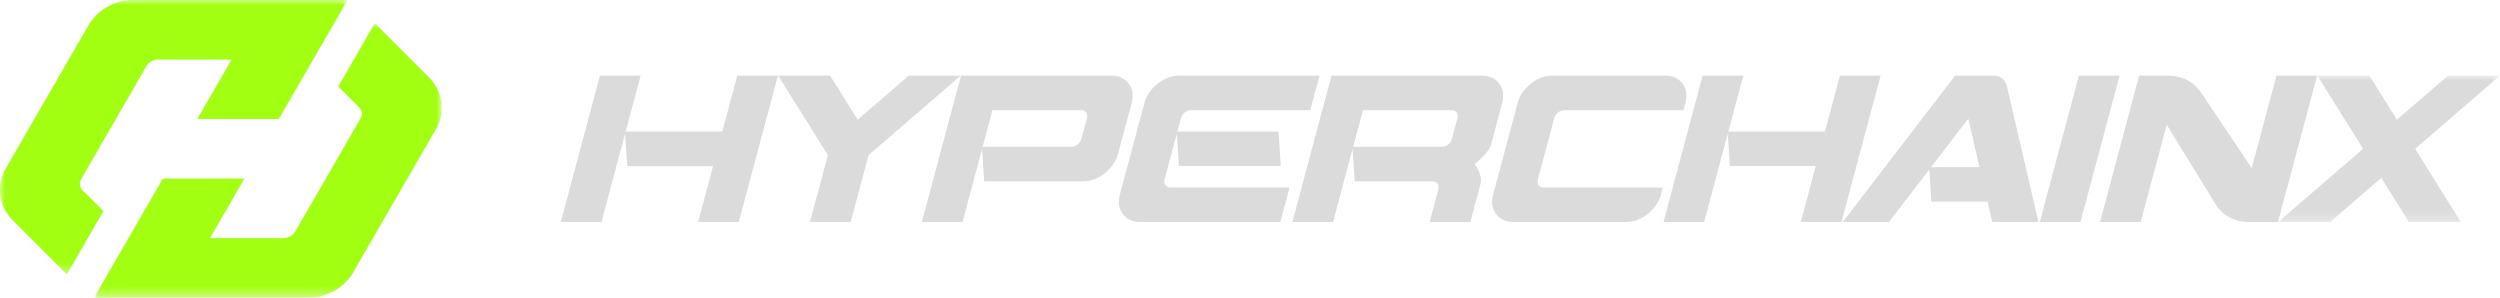
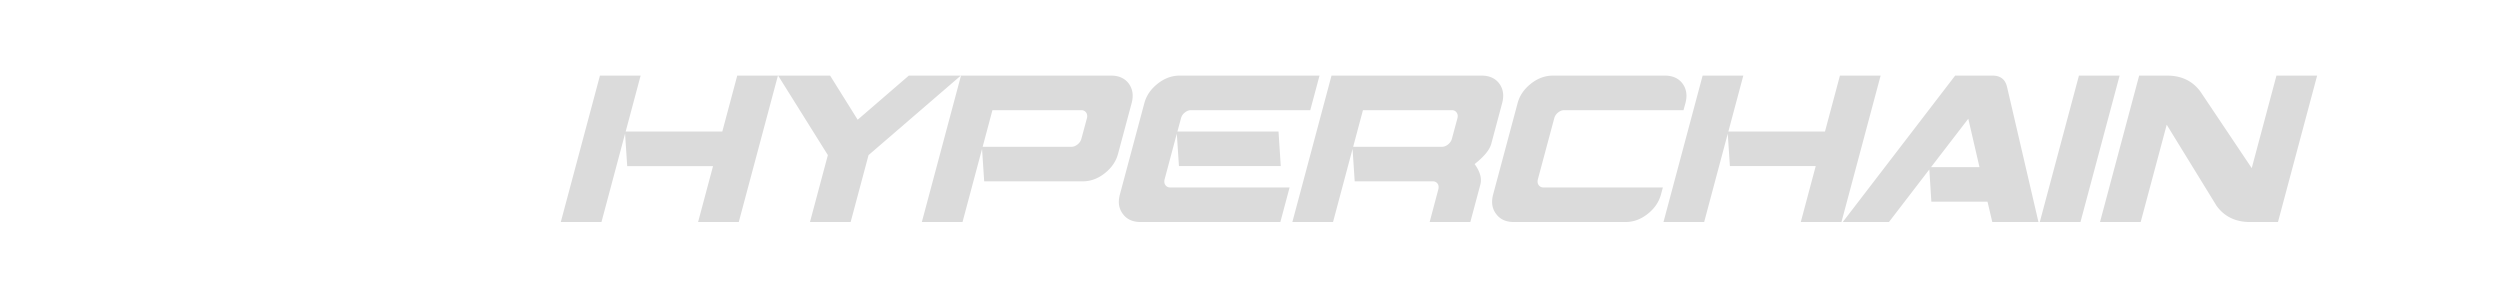
<svg xmlns="http://www.w3.org/2000/svg" xmlns:xlink="http://www.w3.org/1999/xlink" width="252" height="30" viewBox="0 0 252 30">
  <defs>
    <path id="o2tj2mwtla" d="M0 0h22.36v14.757H0z" />
    <path id="jembaj6xsc" d="M0 0h35.033v27.651H0z" />
-     <path id="8o04r8phxe" d="M0 0h35.033v27.651H0z" />
+     <path id="8o04r8phxe" d="M0 0h35.033H0z" />
  </defs>
  <g fill="none" fill-rule="evenodd">
    <path fill="#DBDBDB" d="m63.007 13.473-2.379 8.906h-4.1L60.475 7.62h4.1l-1.507 5.637h9.74l1.507-5.637h4.1L74.468 22.38h-4.1l1.506-5.637h-8.652zM83.449 15.635l-5.013-8.014h5.239l2.778 4.448 5.156-4.448h5.24l-9.3 8.014-1.804 6.744h-4.1zM99.052 14.795h8.97c.199 0 .397-.079.595-.236.199-.157.328-.351.39-.584l.554-2.05a.943.943 0 0 0 .03-.225.59.59 0 0 0-.113-.359.556.556 0 0 0-.471-.235h-8.97l-.985 3.689zm-.061.215-1.969 7.368h-4.1l3.947-14.757h15.121c.793 0 1.39.27 1.794.81.26.362.39.769.39 1.22a2.9 2.9 0 0 1-.103.737l-1.374 5.124c-.204.759-.65 1.41-1.337 1.952-.687.544-1.427.815-2.22.815h-9.934l-.215-3.269zM118.685 13.258h10.19l.226 3.484h-10.263l-.215-3.27-1.23 4.602a.93.93 0 0 0-.03.226c0 .137.037.256.112.358a.556.556 0 0 0 .472.236h12.045l-.932 3.484h-14.097c-.793 0-1.387-.273-1.784-.82a1.963 1.963 0 0 1-.4-1.209c0-.232.035-.478.103-.738l2.47-9.223c.206-.758.652-1.409 1.339-1.952.687-.543 1.426-.815 2.22-.815h14.096l-.933 3.485h-12.046c-.199 0-.397.078-.595.235a1.086 1.086 0 0 0-.39.585l-.358 1.332zM136.4 14.795h8.97c.198 0 .397-.079.595-.236.198-.157.328-.351.39-.584l.553-2.05a.941.941 0 0 0 .03-.225.591.591 0 0 0-.112-.359.556.556 0 0 0-.471-.235h-8.97l-.985 3.689zm-.062.215-1.968 7.368h-4.1l3.946-14.757h15.122c.793 0 1.39.27 1.794.81.26.362.39.769.39 1.22a2.9 2.9 0 0 1-.103.737l-1.097 4.1c-.164.614-.725 1.298-1.681 2.05.423.58.635 1.12.635 1.618 0 .144-.017.287-.051.43l-1.015 3.792h-4.1l.87-3.279c.022-.082.031-.16.031-.236a.557.557 0 0 0-.574-.584h-7.883l-.216-3.269zM155.017 18.074a.93.93 0 0 0-.03.226c0 .137.037.256.112.358a.555.555 0 0 0 .472.236h12.046l-.195.718c-.205.758-.651 1.409-1.338 1.952-.687.543-1.426.815-2.22.815h-11.276c-.793 0-1.388-.274-1.784-.82a1.963 1.963 0 0 1-.4-1.21c0-.232.034-.478.102-.737l2.471-9.224c.205-.758.651-1.409 1.338-1.952.687-.543 1.427-.815 2.22-.815h11.277c.793 0 1.39.27 1.794.81.26.362.39.768.39 1.22 0 .232-.035.478-.103.737l-.195.718h-12.046c-.198 0-.396.078-.595.236a1.085 1.085 0 0 0-.39.584l-1.65 6.148zM174.158 13.473l-2.379 8.906h-4.1l3.946-14.758h4.101l-1.507 5.637h9.74l1.506-5.637h4.101l-3.947 14.758h-4.1l1.506-5.637h-8.652zM194.651 16.845h4.88l-1.128-4.878-3.752 4.878zm-.174.235-4.07 5.299h-4.655L197.081 7.62h3.762c.8 0 1.288.38 1.466 1.138l3.168 13.62h-4.654l-.482-2.05h-5.66l-.204-3.249zM209.557 7.621h4.1l-3.946 14.758h-4.1zM218.446 7.621c1.449 0 2.57.54 3.362 1.62l5.167 7.706 2.492-9.326h4.1L229.62 22.38h-2.82c-1.448 0-2.569-.54-3.362-1.62l-5.033-8.188-2.625 9.808h-4.1l3.947-14.758h2.819z" />
    <g transform="translate(229.64 7.621)">
      <mask id="mx0gdc3i0b" fill="#fff">
        <use xlink:href="#o2tj2mwtla" />
      </mask>
-       <path fill="#DBDBDB" mask="url(#mx0gdc3i0b)" d="M8.56 7.378 3.947 0h5.239l2.778 4.447L17.121 0h5.238l-8.55 7.378 4.603 7.38h-5.238l-2.779-4.449-5.156 4.448H0z" />
    </g>
    <g>
      <mask id="r8ukx2wapd" fill="#fff">
        <use xlink:href="#jembaj6xsc" />
      </mask>
-       <path d="M35.033 0 31.497 6.12l-3.396 5.878h-8.21l3.464-6h-7.387c-.51 0-.981.273-1.236.714L8.17 18.069a.911.911 0 0 0 .144 1.1l2.109 2.108-3.681 6.374-5.491-5.488a4.27 4.27 0 0 1-.68-5.157L8.885 2.614A5.232 5.232 0 0 1 13.415 0h21.618z" fill="#A3FF12" mask="url(#r8ukx2wapd)" />
    </g>
    <g transform="translate(9.49 2.349)">
      <mask id="vde43ayp6f" fill="#fff">
        <use xlink:href="#8o04r8phxe" />
      </mask>
      <path d="m34.461 10.645-8.312 14.392a5.232 5.232 0 0 1-4.53 2.614H0l6.932-11.999h8.211l-3.465 6h7.387c.51 0 .982-.272 1.237-.714l6.561-11.356a.91.91 0 0 0-.145-1.1l-2.111-2.11L28.291 0l5.49 5.489a4.27 4.27 0 0 1 .68 5.156" fill="#A3FF12" mask="url(#vde43ayp6f)" />
    </g>
  </g>
</svg>